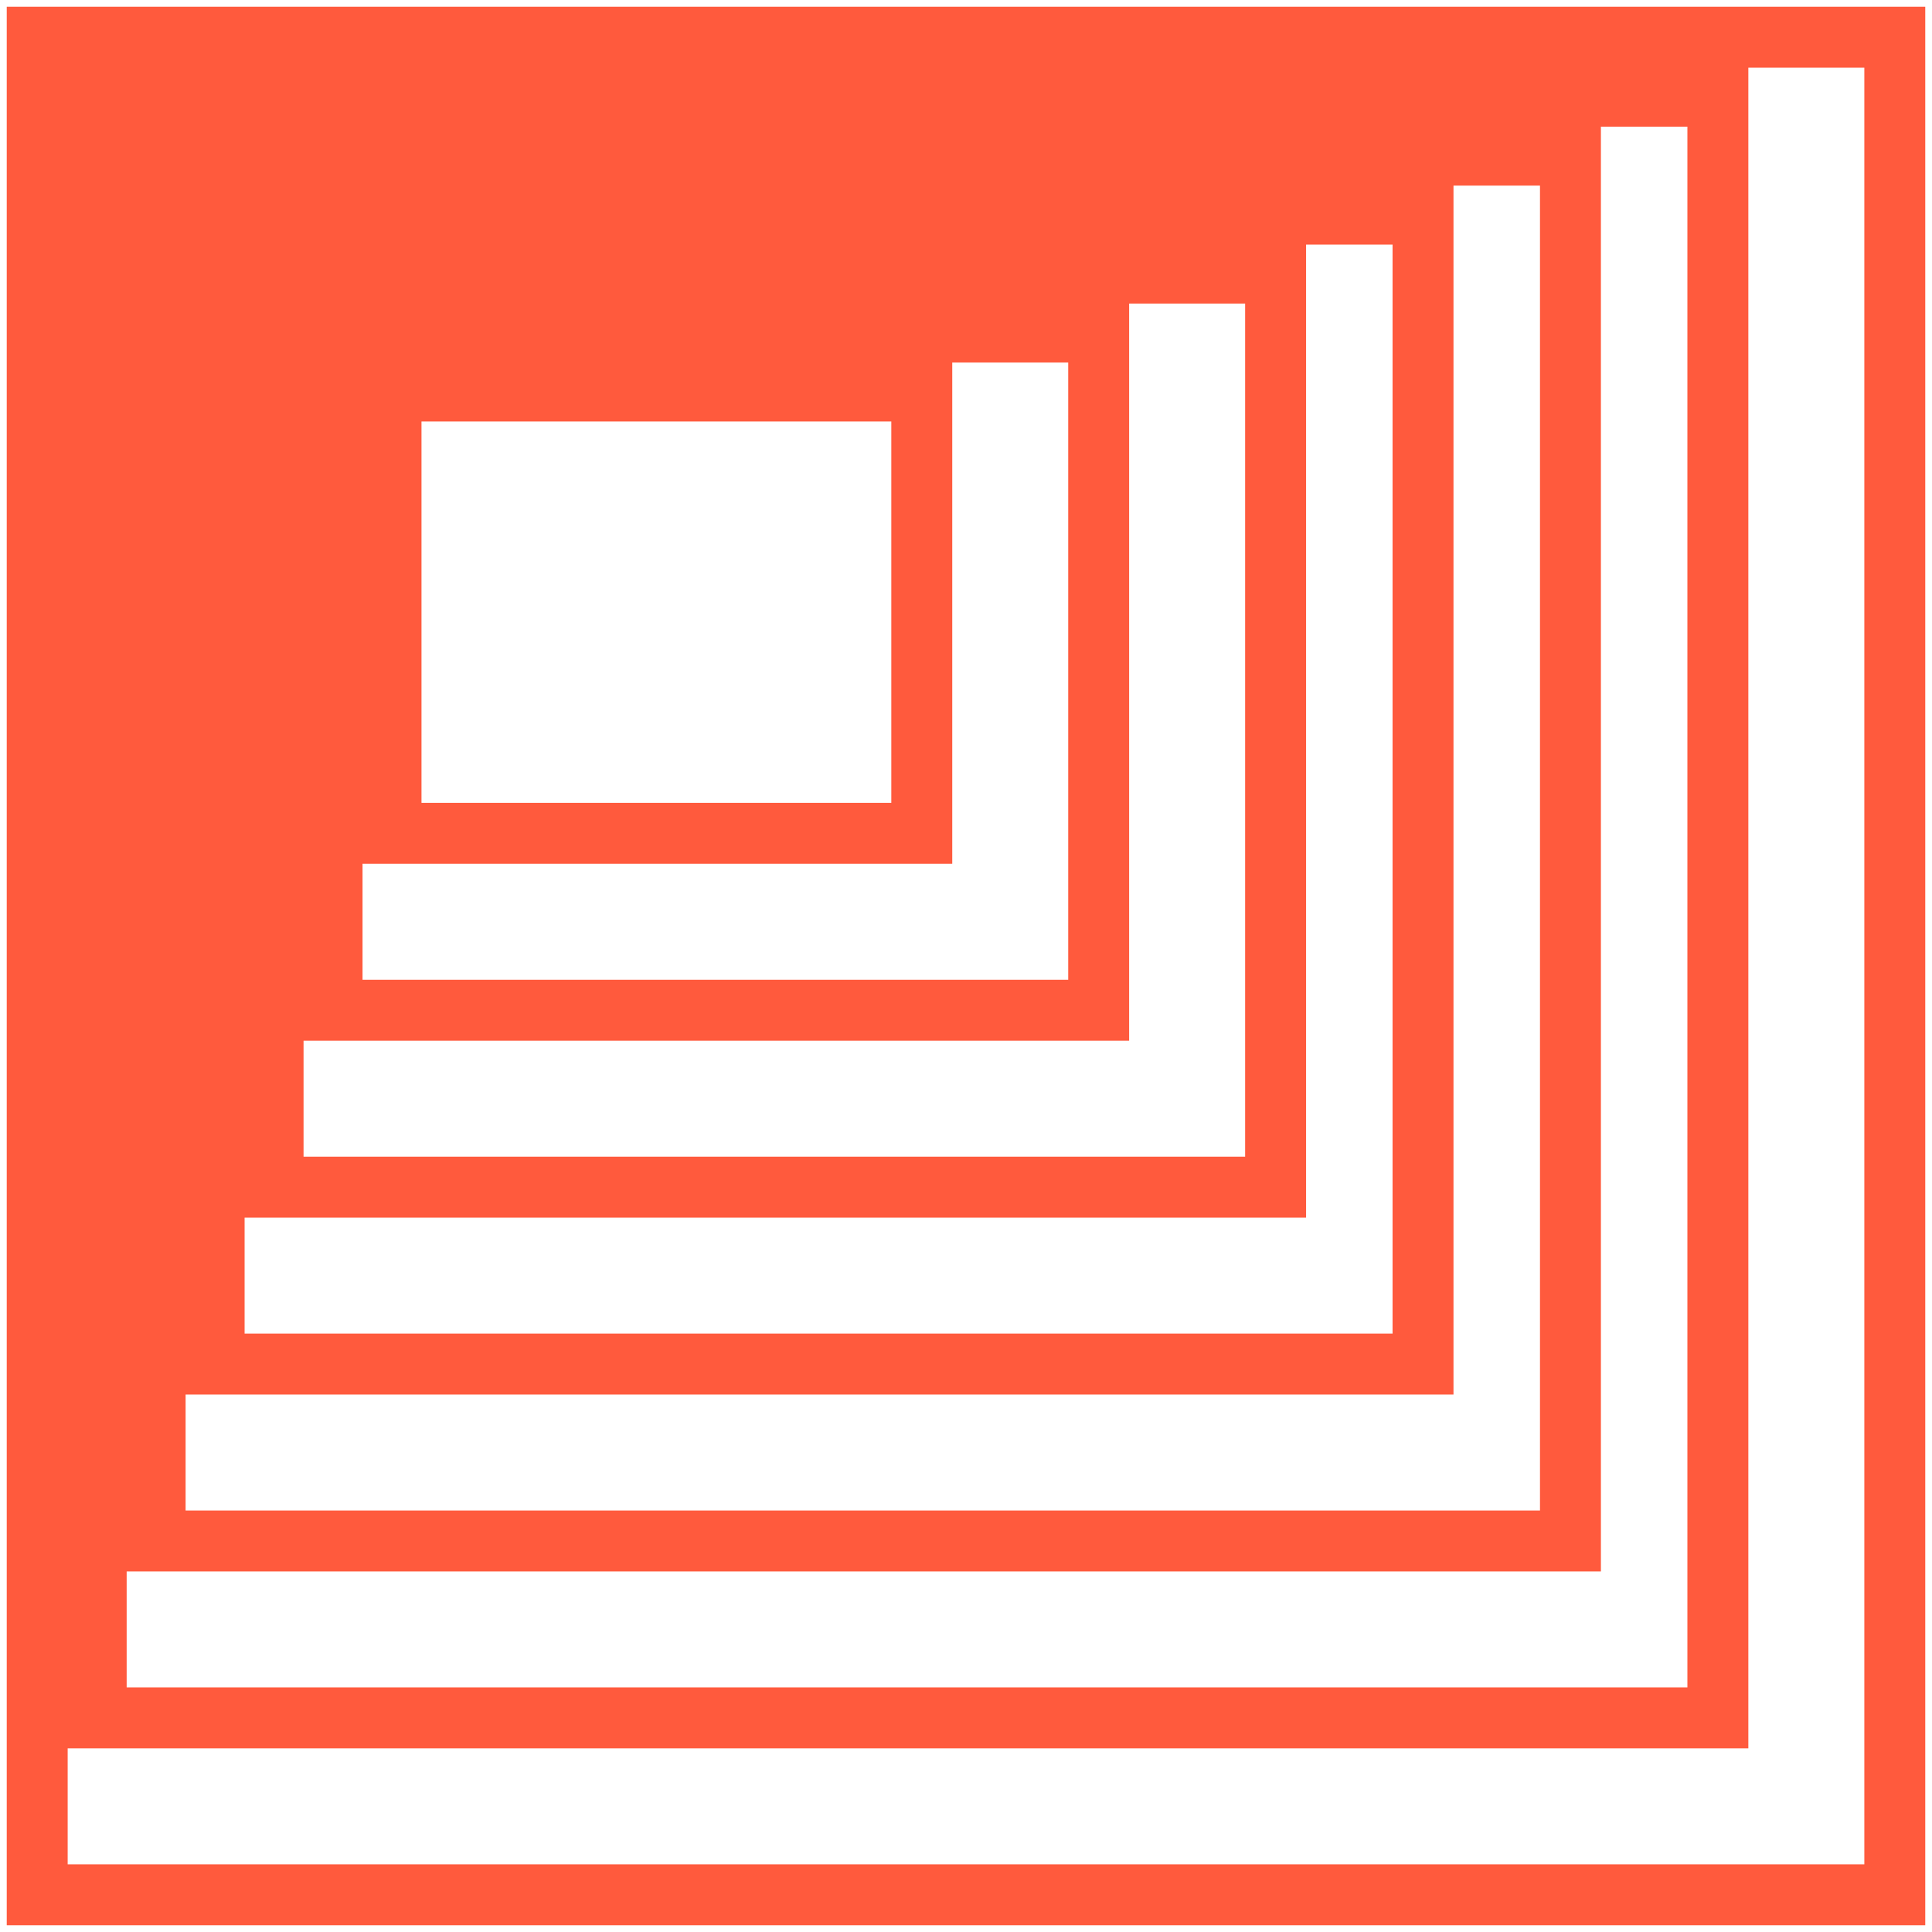
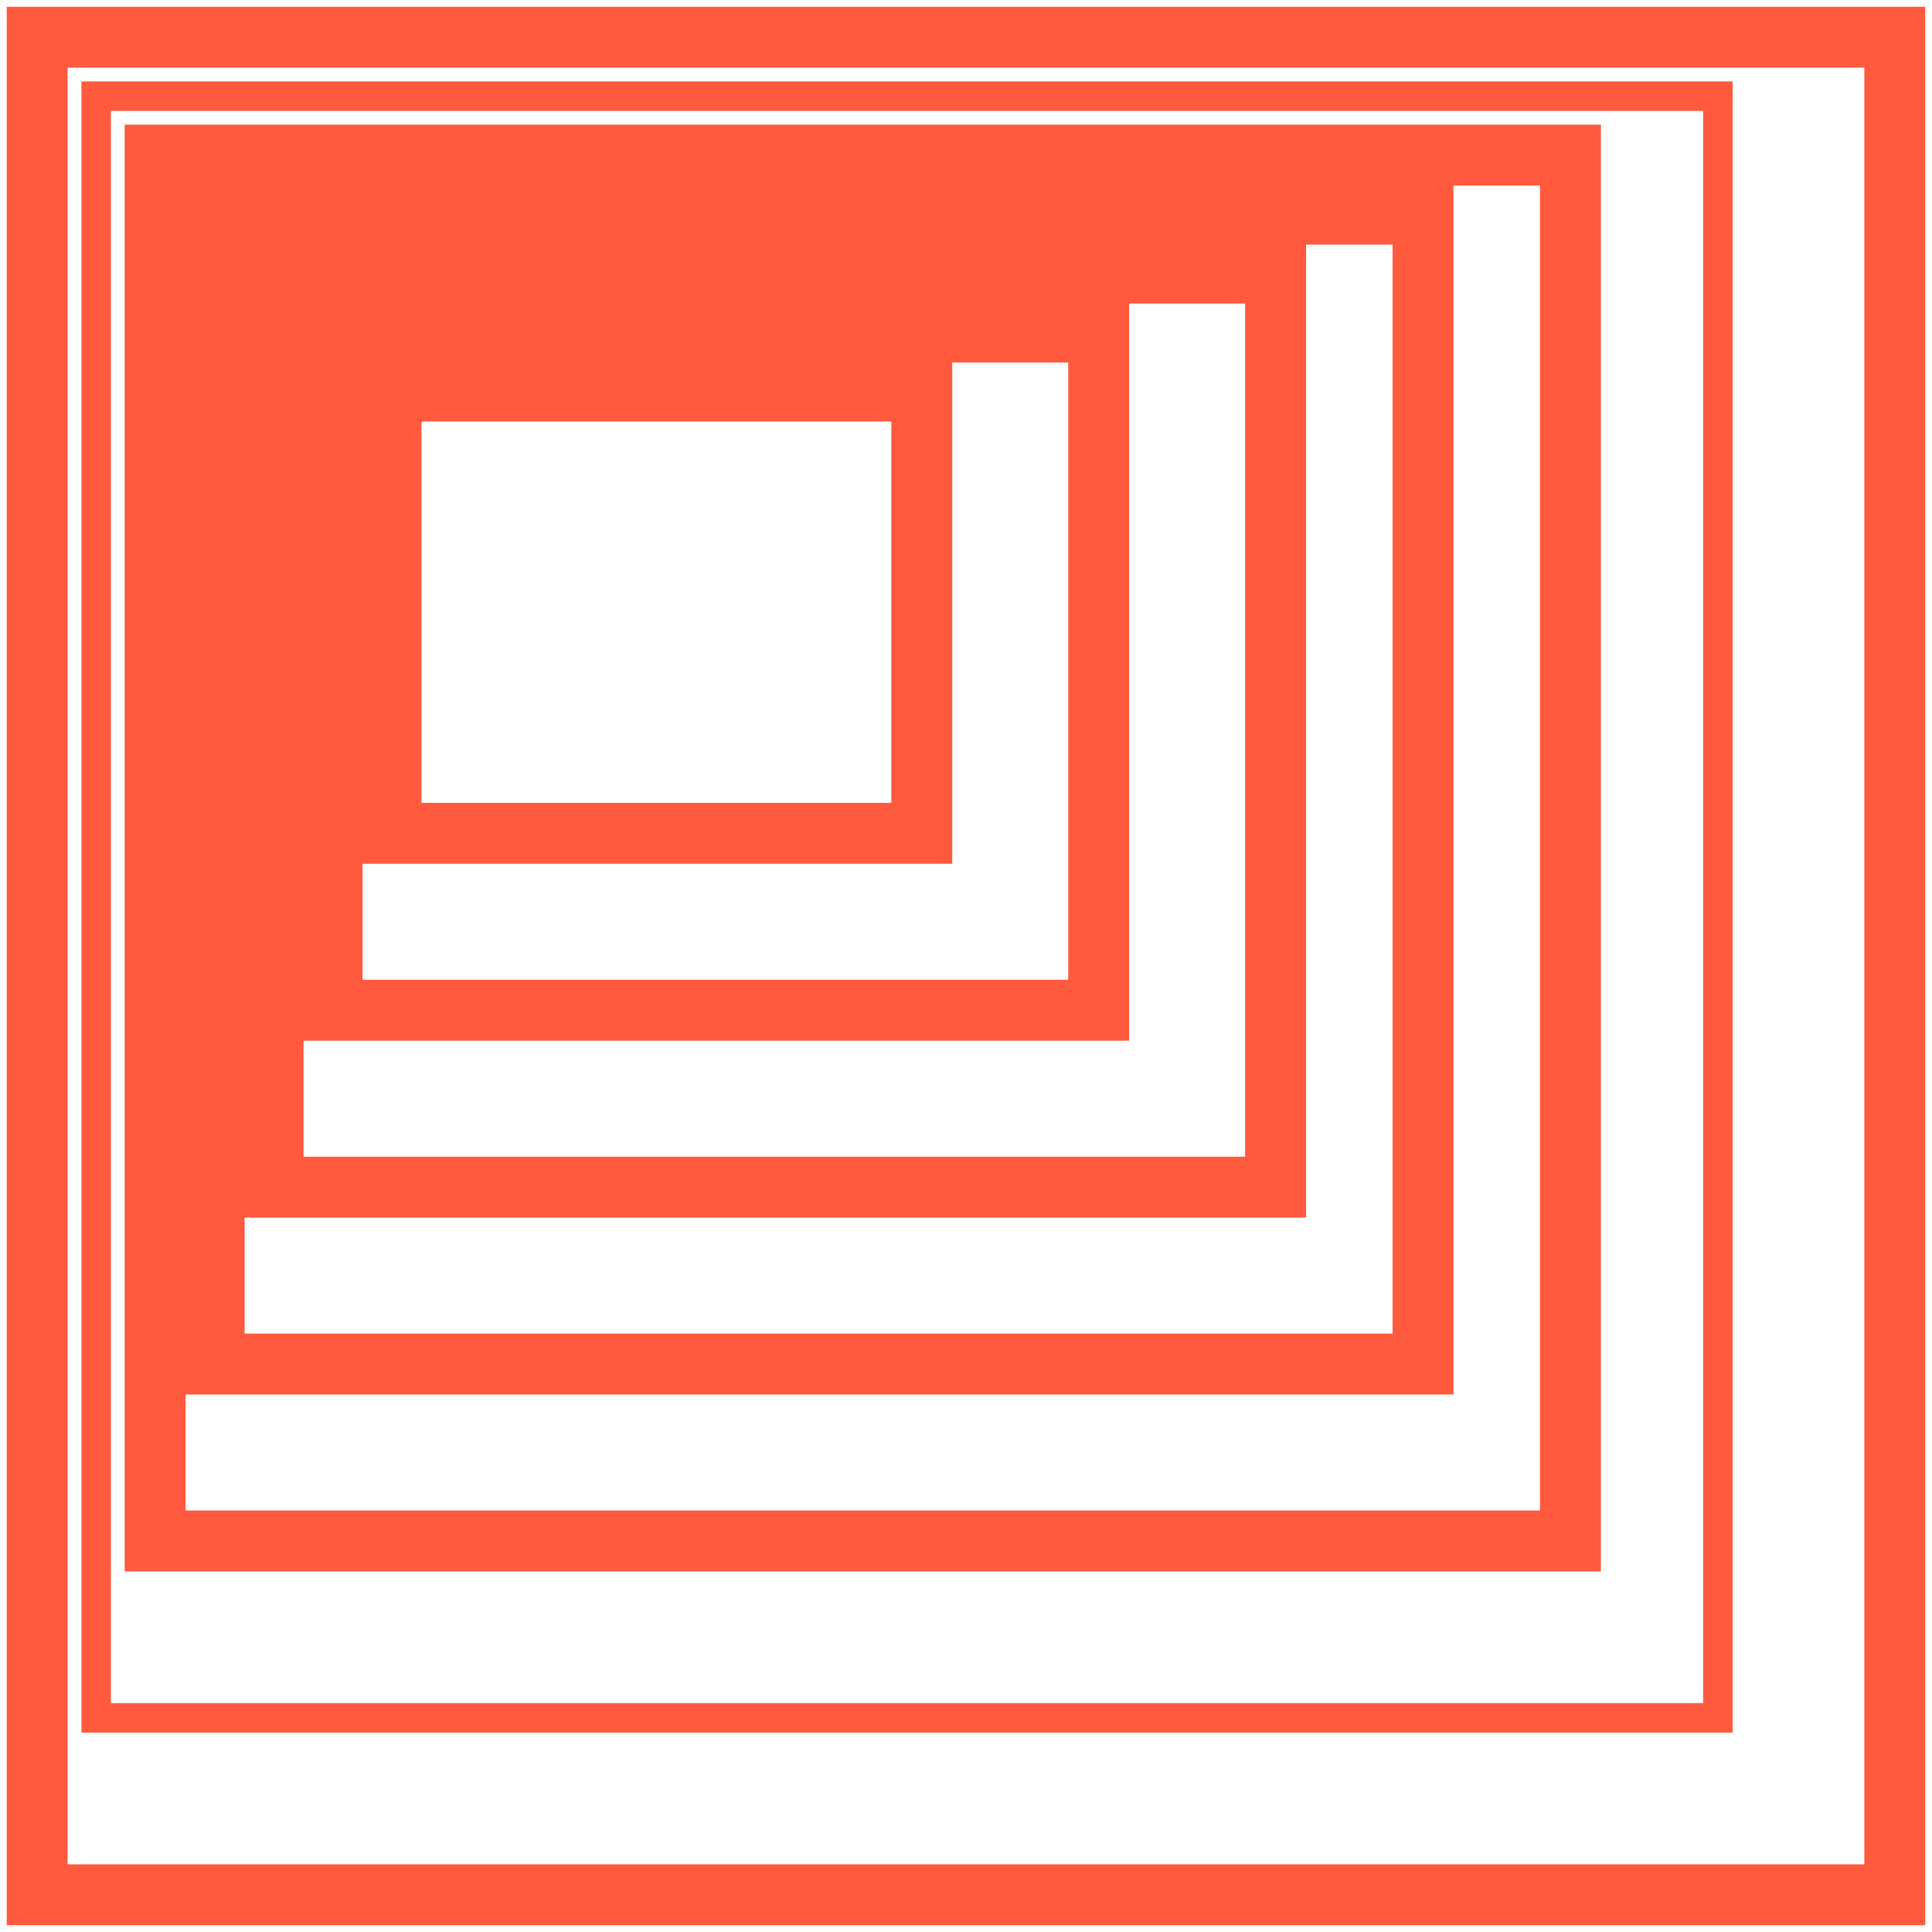
<svg xmlns="http://www.w3.org/2000/svg" width="86" height="86" viewBox="0 0 86 86" fill="none">
  <path fill-rule="evenodd" clip-rule="evenodd" d="M16.75 16.75H41.688V37.75H16.75V16.75ZM18.062 18.062H40.375V36.438H18.062V18.062Z" fill="#FF5A3D" />
  <path fill-rule="evenodd" clip-rule="evenodd" d="M14.125 14.125V45.625H49.562V14.125H14.125ZM48.25 15.438H15.438V44.312H48.25V15.438Z" fill="#FF5A3D" />
  <path fill-rule="evenodd" clip-rule="evenodd" d="M11.5 11.5H57.438V53.5H11.5V11.5ZM12.812 12.812H56.125V52.188H12.812V12.812Z" fill="#FF5A3D" />
  <path fill-rule="evenodd" clip-rule="evenodd" d="M8.875 8.875V61.375H64V8.875H8.875ZM62.688 10.188H10.188V60.062H62.688V10.188Z" fill="#FF5A3D" />
  <path fill-rule="evenodd" clip-rule="evenodd" d="M6.25 6.25H70.562V69.25H6.25V6.25ZM7.562 7.562H69.25V67.938H7.562V7.562Z" fill="#FF5A3D" />
  <path fill-rule="evenodd" clip-rule="evenodd" d="M3.625 3.625V77.125H77.125V3.625H3.625ZM75.812 4.938H4.938V75.812H75.812V4.938Z" fill="#FF5A3D" />
  <path fill-rule="evenodd" clip-rule="evenodd" d="M1 1V85H85V1H1ZM83.688 2.312H2.312V83.688H83.688V2.312Z" fill="#FF5A3D" />
  <path fill-rule="evenodd" clip-rule="evenodd" d="M16.75 16.75H41.688V37.75H16.75V16.75ZM18.062 18.062H40.375V36.438H18.062V18.062Z" stroke="#FF5A3D" stroke-width="1.4" />
  <path fill-rule="evenodd" clip-rule="evenodd" d="M14.125 14.125V45.625H49.562V14.125H14.125ZM48.25 15.438H15.438V44.312H48.25V15.438Z" stroke="#FF5A3D" stroke-width="1.4" />
  <path fill-rule="evenodd" clip-rule="evenodd" d="M11.5 11.5H57.438V53.5H11.5V11.5ZM12.812 12.812H56.125V52.188H12.812V12.812Z" stroke="#FF5A3D" stroke-width="1.4" />
  <path fill-rule="evenodd" clip-rule="evenodd" d="M8.875 8.875V61.375H64V8.875H8.875ZM62.688 10.188H10.188V60.062H62.688V10.188Z" stroke="#FF5A3D" stroke-width="1.4" />
  <path fill-rule="evenodd" clip-rule="evenodd" d="M6.25 6.25H70.562V69.25H6.25V6.25ZM7.562 7.562H69.25V67.938H7.562V7.562Z" stroke="#FF5A3D" stroke-width="1.4" />
-   <path fill-rule="evenodd" clip-rule="evenodd" d="M3.625 3.625V77.125H77.125V3.625H3.625ZM75.812 4.938H4.938V75.812H75.812V4.938Z" stroke="#FF5A3D" stroke-width="1.4" />
  <path fill-rule="evenodd" clip-rule="evenodd" d="M1 1V85H85V1H1ZM83.688 2.312H2.312V83.688H83.688V2.312Z" stroke="#FF5A3D" stroke-width="1.4" />
</svg>